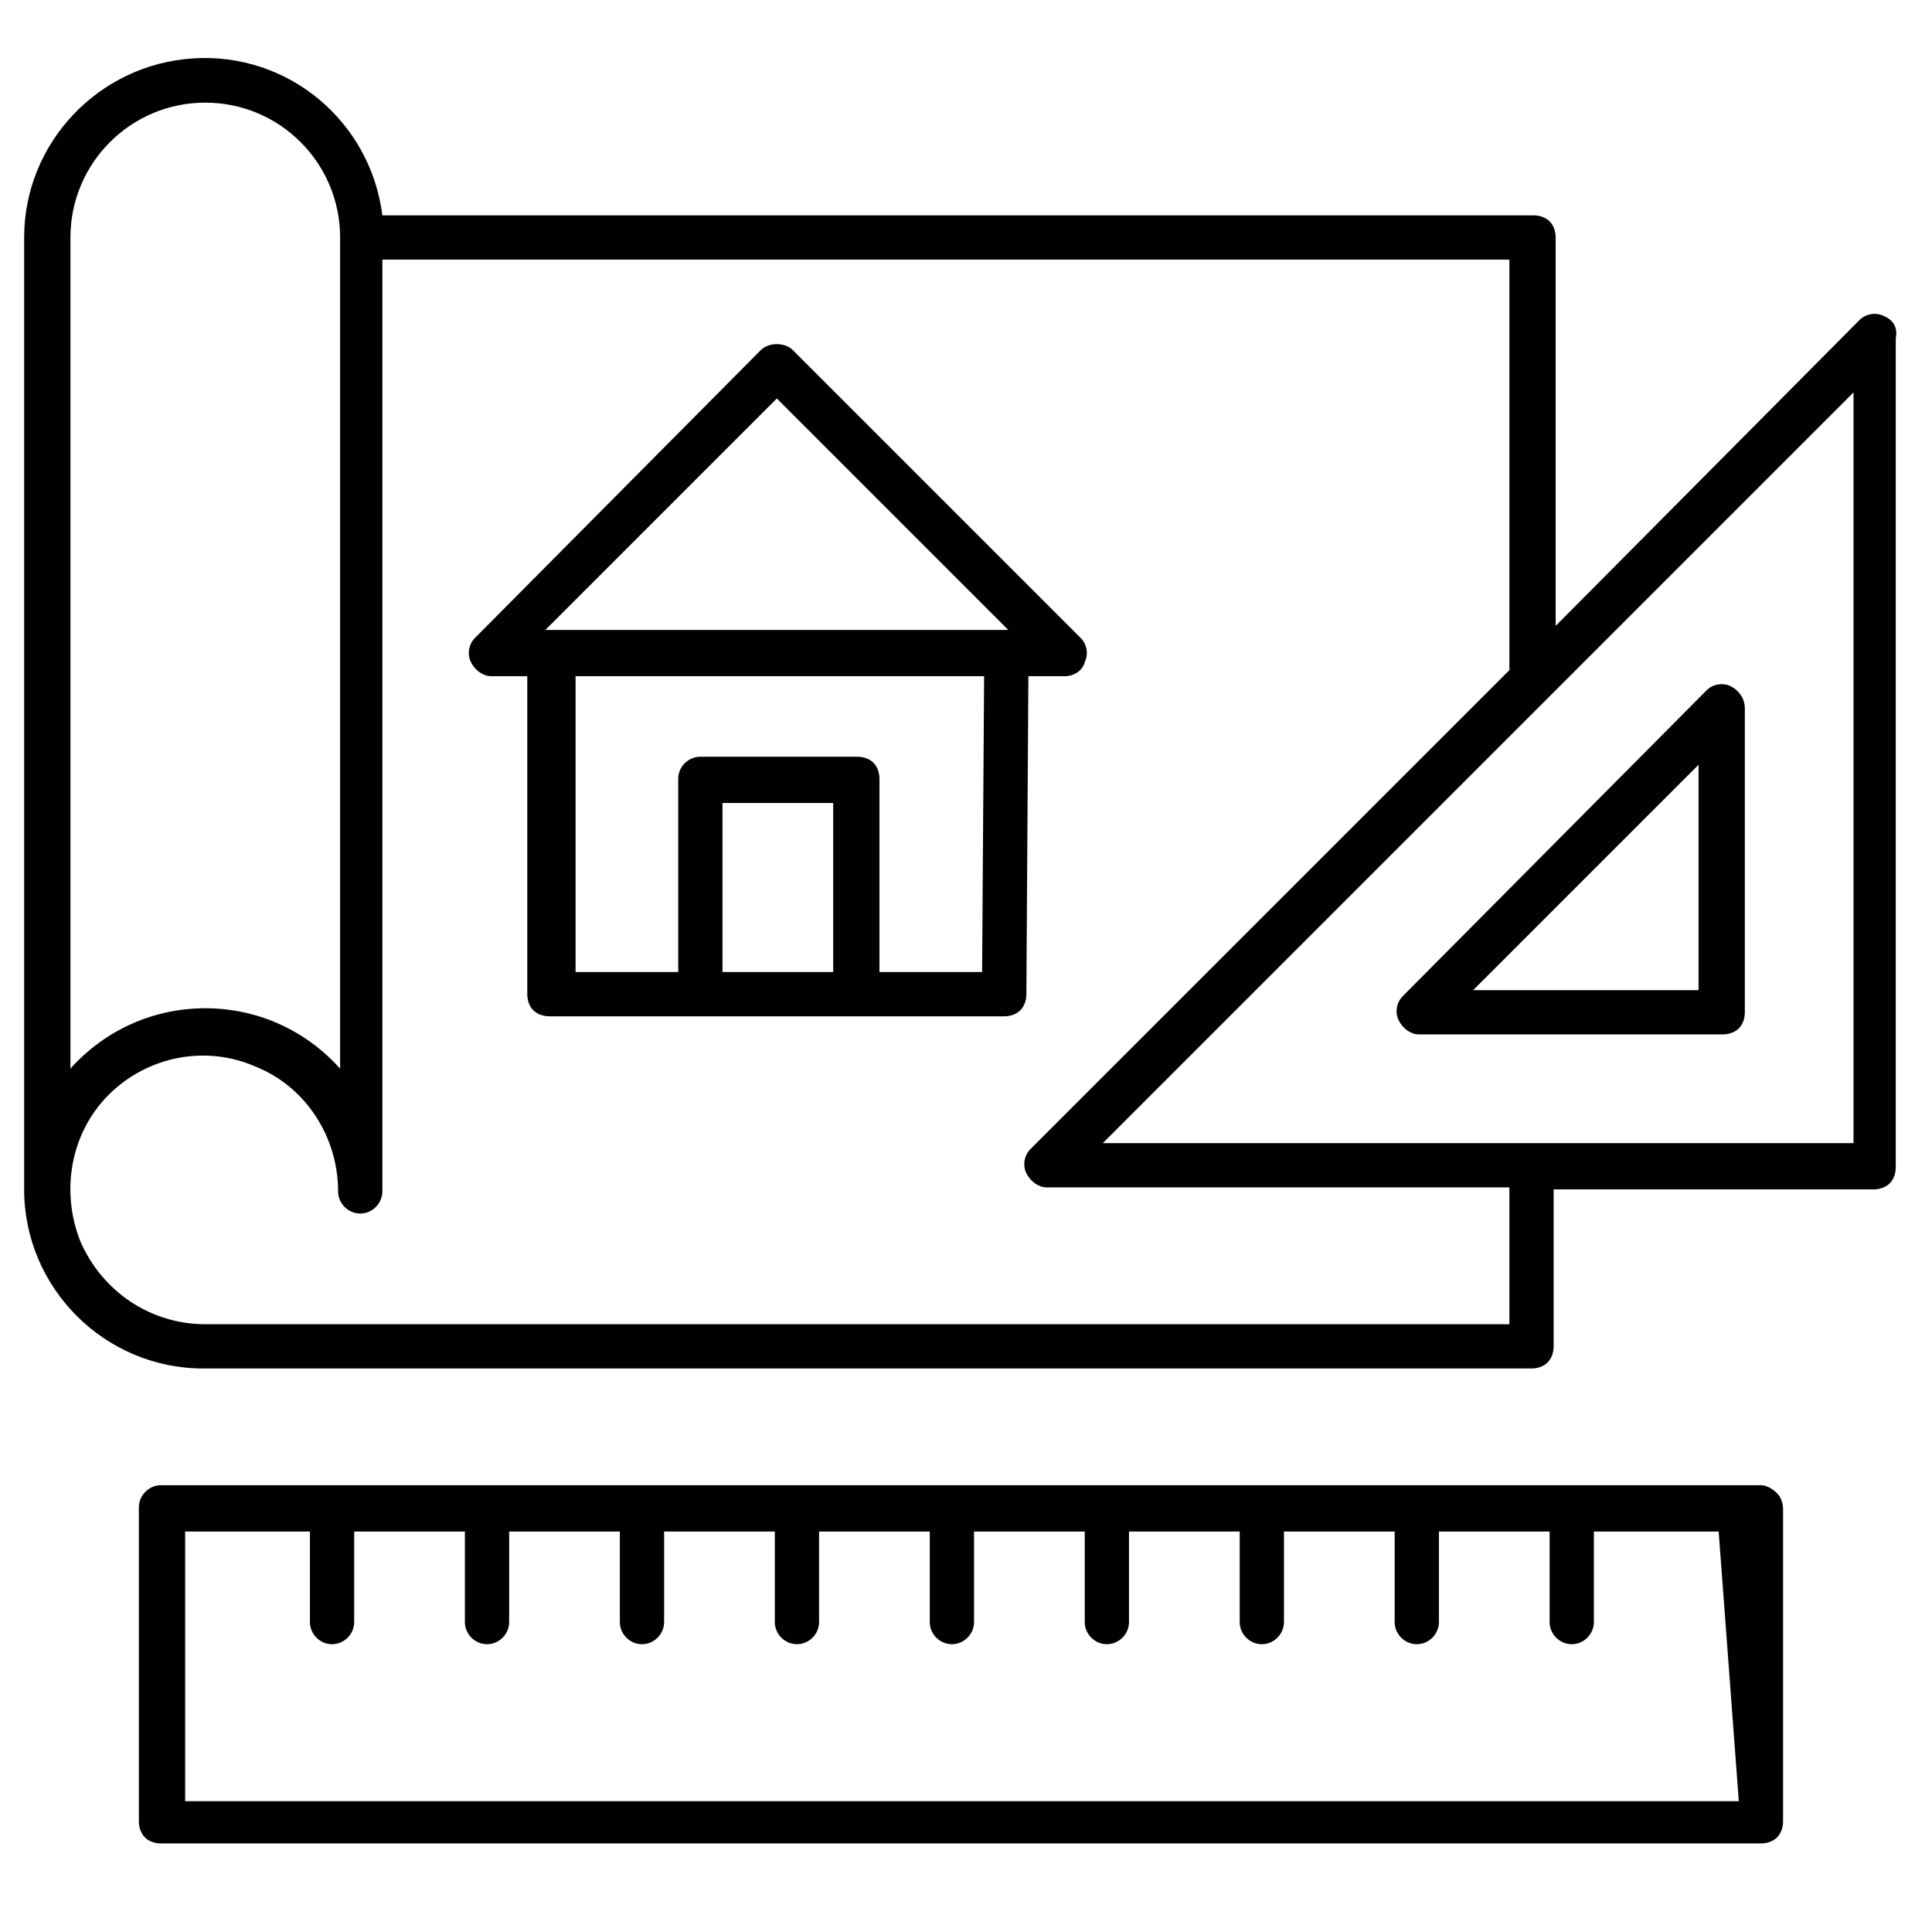
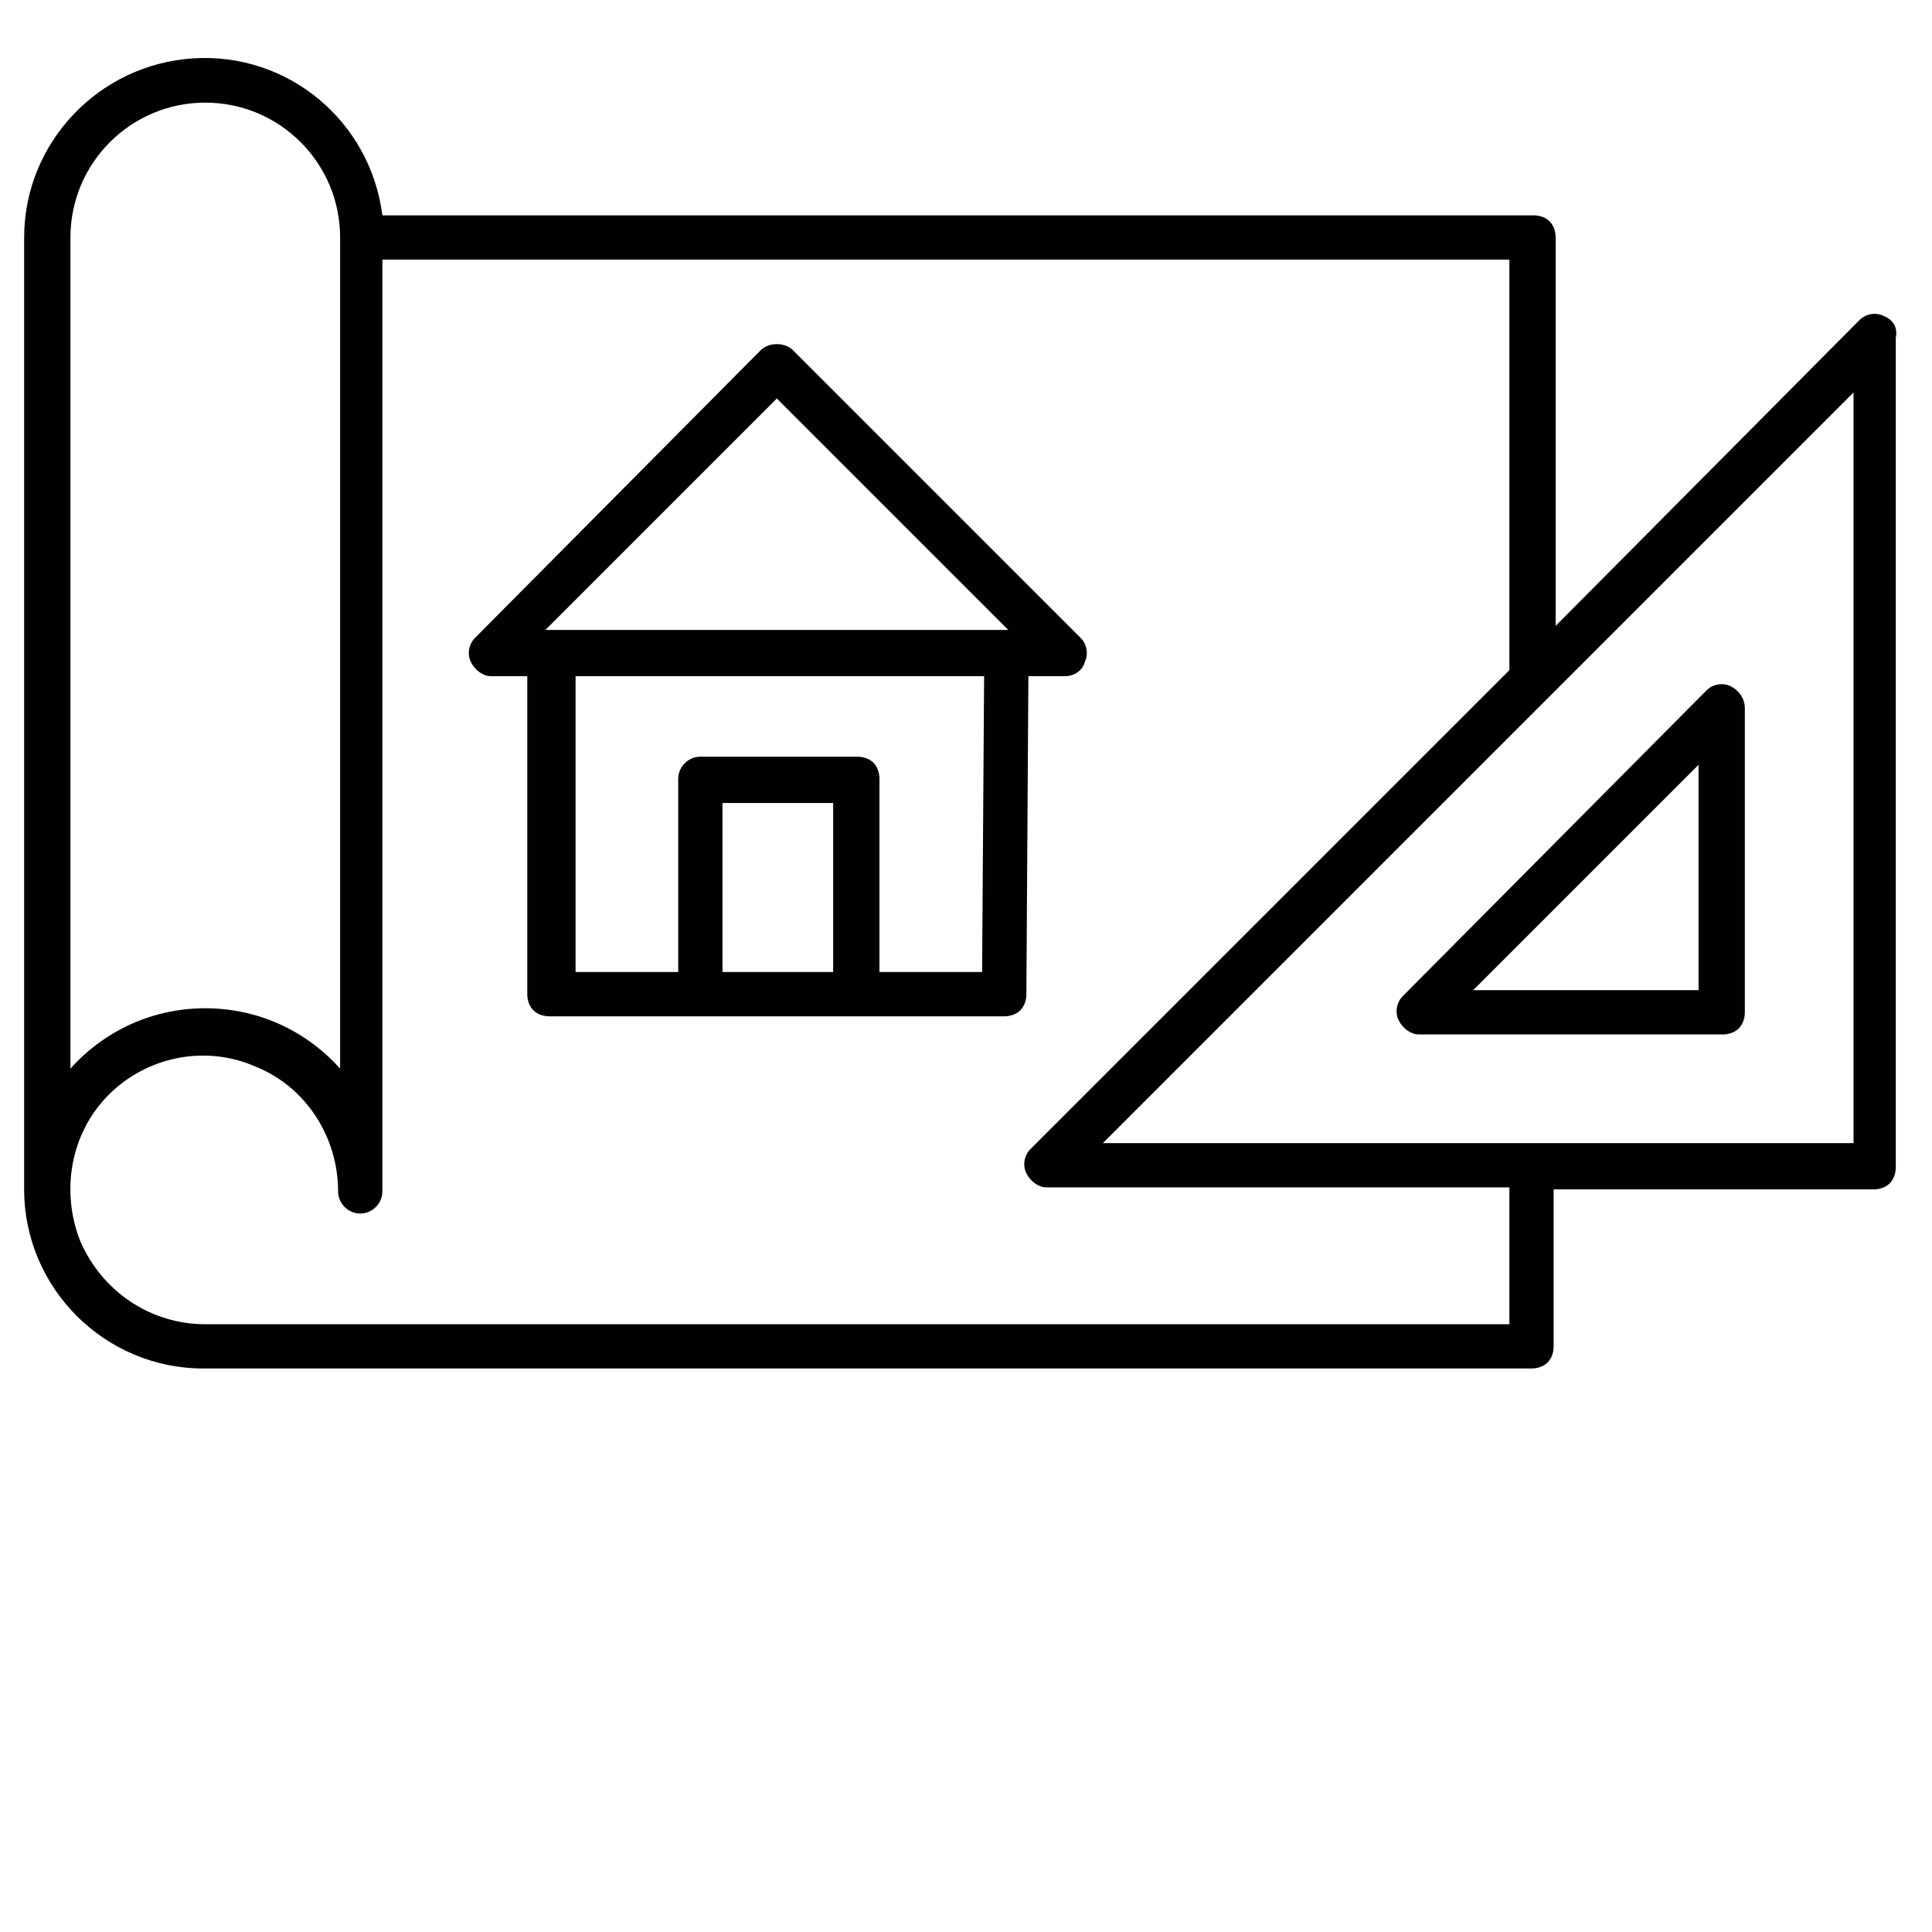
<svg xmlns="http://www.w3.org/2000/svg" id="Layer_1" x="0px" y="0px" viewBox="0 0 96 96" style="enable-background:new 0 0 96 96;" xml:space="preserve">
  <style type="text/css">	.st0{fill:#010101;}</style>
  <g>
-     <path class="st0" d="M87.5,73.8H8c-0.6,0-1.1,0.5-1.1,1.1v15.6c0,0.3,0.1,0.6,0.3,0.8c0.2,0.2,0.5,0.3,0.8,0.3h79.5  c0.3,0,0.6-0.1,0.8-0.3c0.2-0.2,0.3-0.5,0.3-0.8V75c0-0.3-0.1-0.6-0.3-0.8S87.8,73.8,87.5,73.8L87.5,73.8z M86.4,89.5H9.2V76.1h6.2  v4.5v0c0,0.6,0.5,1.1,1.1,1.1c0.6,0,1.1-0.5,1.1-1.1v-4.5h5.5v4.5c0,0.6,0.5,1.1,1.1,1.1c0.6,0,1.1-0.5,1.1-1.1v-4.5l5.5,0v4.5v0  c0,0.6,0.5,1.1,1.1,1.1c0.6,0,1.1-0.5,1.1-1.1v-4.5h5.5v4.5c0,0.6,0.5,1.1,1.1,1.1c0.6,0,1.1-0.5,1.1-1.1v-4.5l5.5,0v4.5v0  c0,0.6,0.5,1.1,1.1,1.1s1.1-0.5,1.1-1.1v-4.5h5.5v4.5c0,0.6,0.5,1.1,1.1,1.1c0.6,0,1.1-0.5,1.1-1.1v-4.5l5.5,0v4.5v0  c0,0.6,0.5,1.1,1.1,1.1c0.6,0,1.1-0.5,1.1-1.1v-4.5h5.5v4.5c0,0.6,0.5,1.1,1.1,1.1c0.6,0,1.1-0.5,1.1-1.1v-4.5l5.5,0v4.5v0  c0,0.6,0.5,1.1,1.1,1.1c0.6,0,1.1-0.5,1.1-1.1v-4.5l6.2,0L86.4,89.5z" />
    <path class="st0" d="M93.6,15.7c-0.4-0.2-0.9-0.1-1.2,0.2L77.3,31.1V11.8c0-0.3-0.1-0.6-0.3-0.8c-0.2-0.2-0.5-0.3-0.8-0.3H19  C18.4,6,14.3,2.6,9.6,2.9c-4.7,0.3-8.4,4.2-8.4,8.9v47.3c0,4.9,4,8.9,8.9,8.9h66c0.3,0,0.6-0.1,0.8-0.3c0.2-0.2,0.3-0.5,0.3-0.8  v-7.8h15.9c0.3,0,0.6-0.1,0.8-0.3c0.2-0.2,0.3-0.5,0.3-0.8V16.8C94.3,16.3,94.1,15.9,93.6,15.7L93.6,15.7z M3.5,11.8  c0-3.7,3-6.7,6.7-6.7c3.7,0,6.7,3,6.7,6.7v41.3v0c-1.7-1.9-4.1-3-6.7-3c-2.6,0-5,1.1-6.7,3L3.5,11.8z M75,65.8H10.2  c-2.7,0-5.1-1.6-6.2-4.1c-1-2.5-0.5-5.4,1.4-7.3c1.9-1.9,4.8-2.5,7.3-1.4c2.5,1,4.1,3.5,4.1,6.2c0,0.6,0.5,1.1,1.1,1.1  c0.6,0,1.1-0.5,1.1-1.1V12.9H75v20.4L51.2,57.1c-0.3,0.3-0.4,0.8-0.2,1.2c0.2,0.4,0.6,0.7,1,0.7h23L75,65.8z M92.1,56.8H54.8  l37.3-37.3V56.8z" />
    <path class="st0" d="M69.7,49.5c-0.3,0.3-0.4,0.8-0.2,1.2c0.2,0.4,0.6,0.7,1,0.7h15.1c0.3,0,0.6-0.1,0.8-0.3  c0.2-0.2,0.3-0.5,0.3-0.8V35.2c0-0.5-0.3-0.9-0.7-1.1c-0.4-0.2-0.9-0.1-1.2,0.2L69.7,49.5z M84.4,49.2H73.2L84.4,38V49.2z" />
    <path class="st0" d="M51.1,33.6h1.8c0.5,0,0.9-0.3,1-0.7c0.2-0.4,0.1-0.9-0.2-1.2L39.4,17.4c-0.4-0.4-1.2-0.4-1.6,0L23.6,31.7  c-0.3,0.3-0.4,0.8-0.2,1.2c0.2,0.4,0.6,0.7,1,0.7h1.8v15.8c0,0.3,0.1,0.6,0.3,0.8c0.2,0.2,0.5,0.3,0.8,0.3h22.6  c0.3,0,0.6-0.1,0.8-0.3c0.2-0.2,0.3-0.5,0.3-0.8L51.1,33.6z M38.6,19.8l11.5,11.5H27.1L38.6,19.8z M35.9,48.3v-8.4h5.5v8.4H35.9z   M48.8,48.3h-5.1v-9.6c0-0.3-0.1-0.6-0.3-0.8c-0.2-0.2-0.5-0.3-0.8-0.3h-7.8c-0.6,0-1.1,0.5-1.1,1.1v9.6l-5.1,0V33.6h20.3  L48.8,48.3z" />
  </g>
</svg>